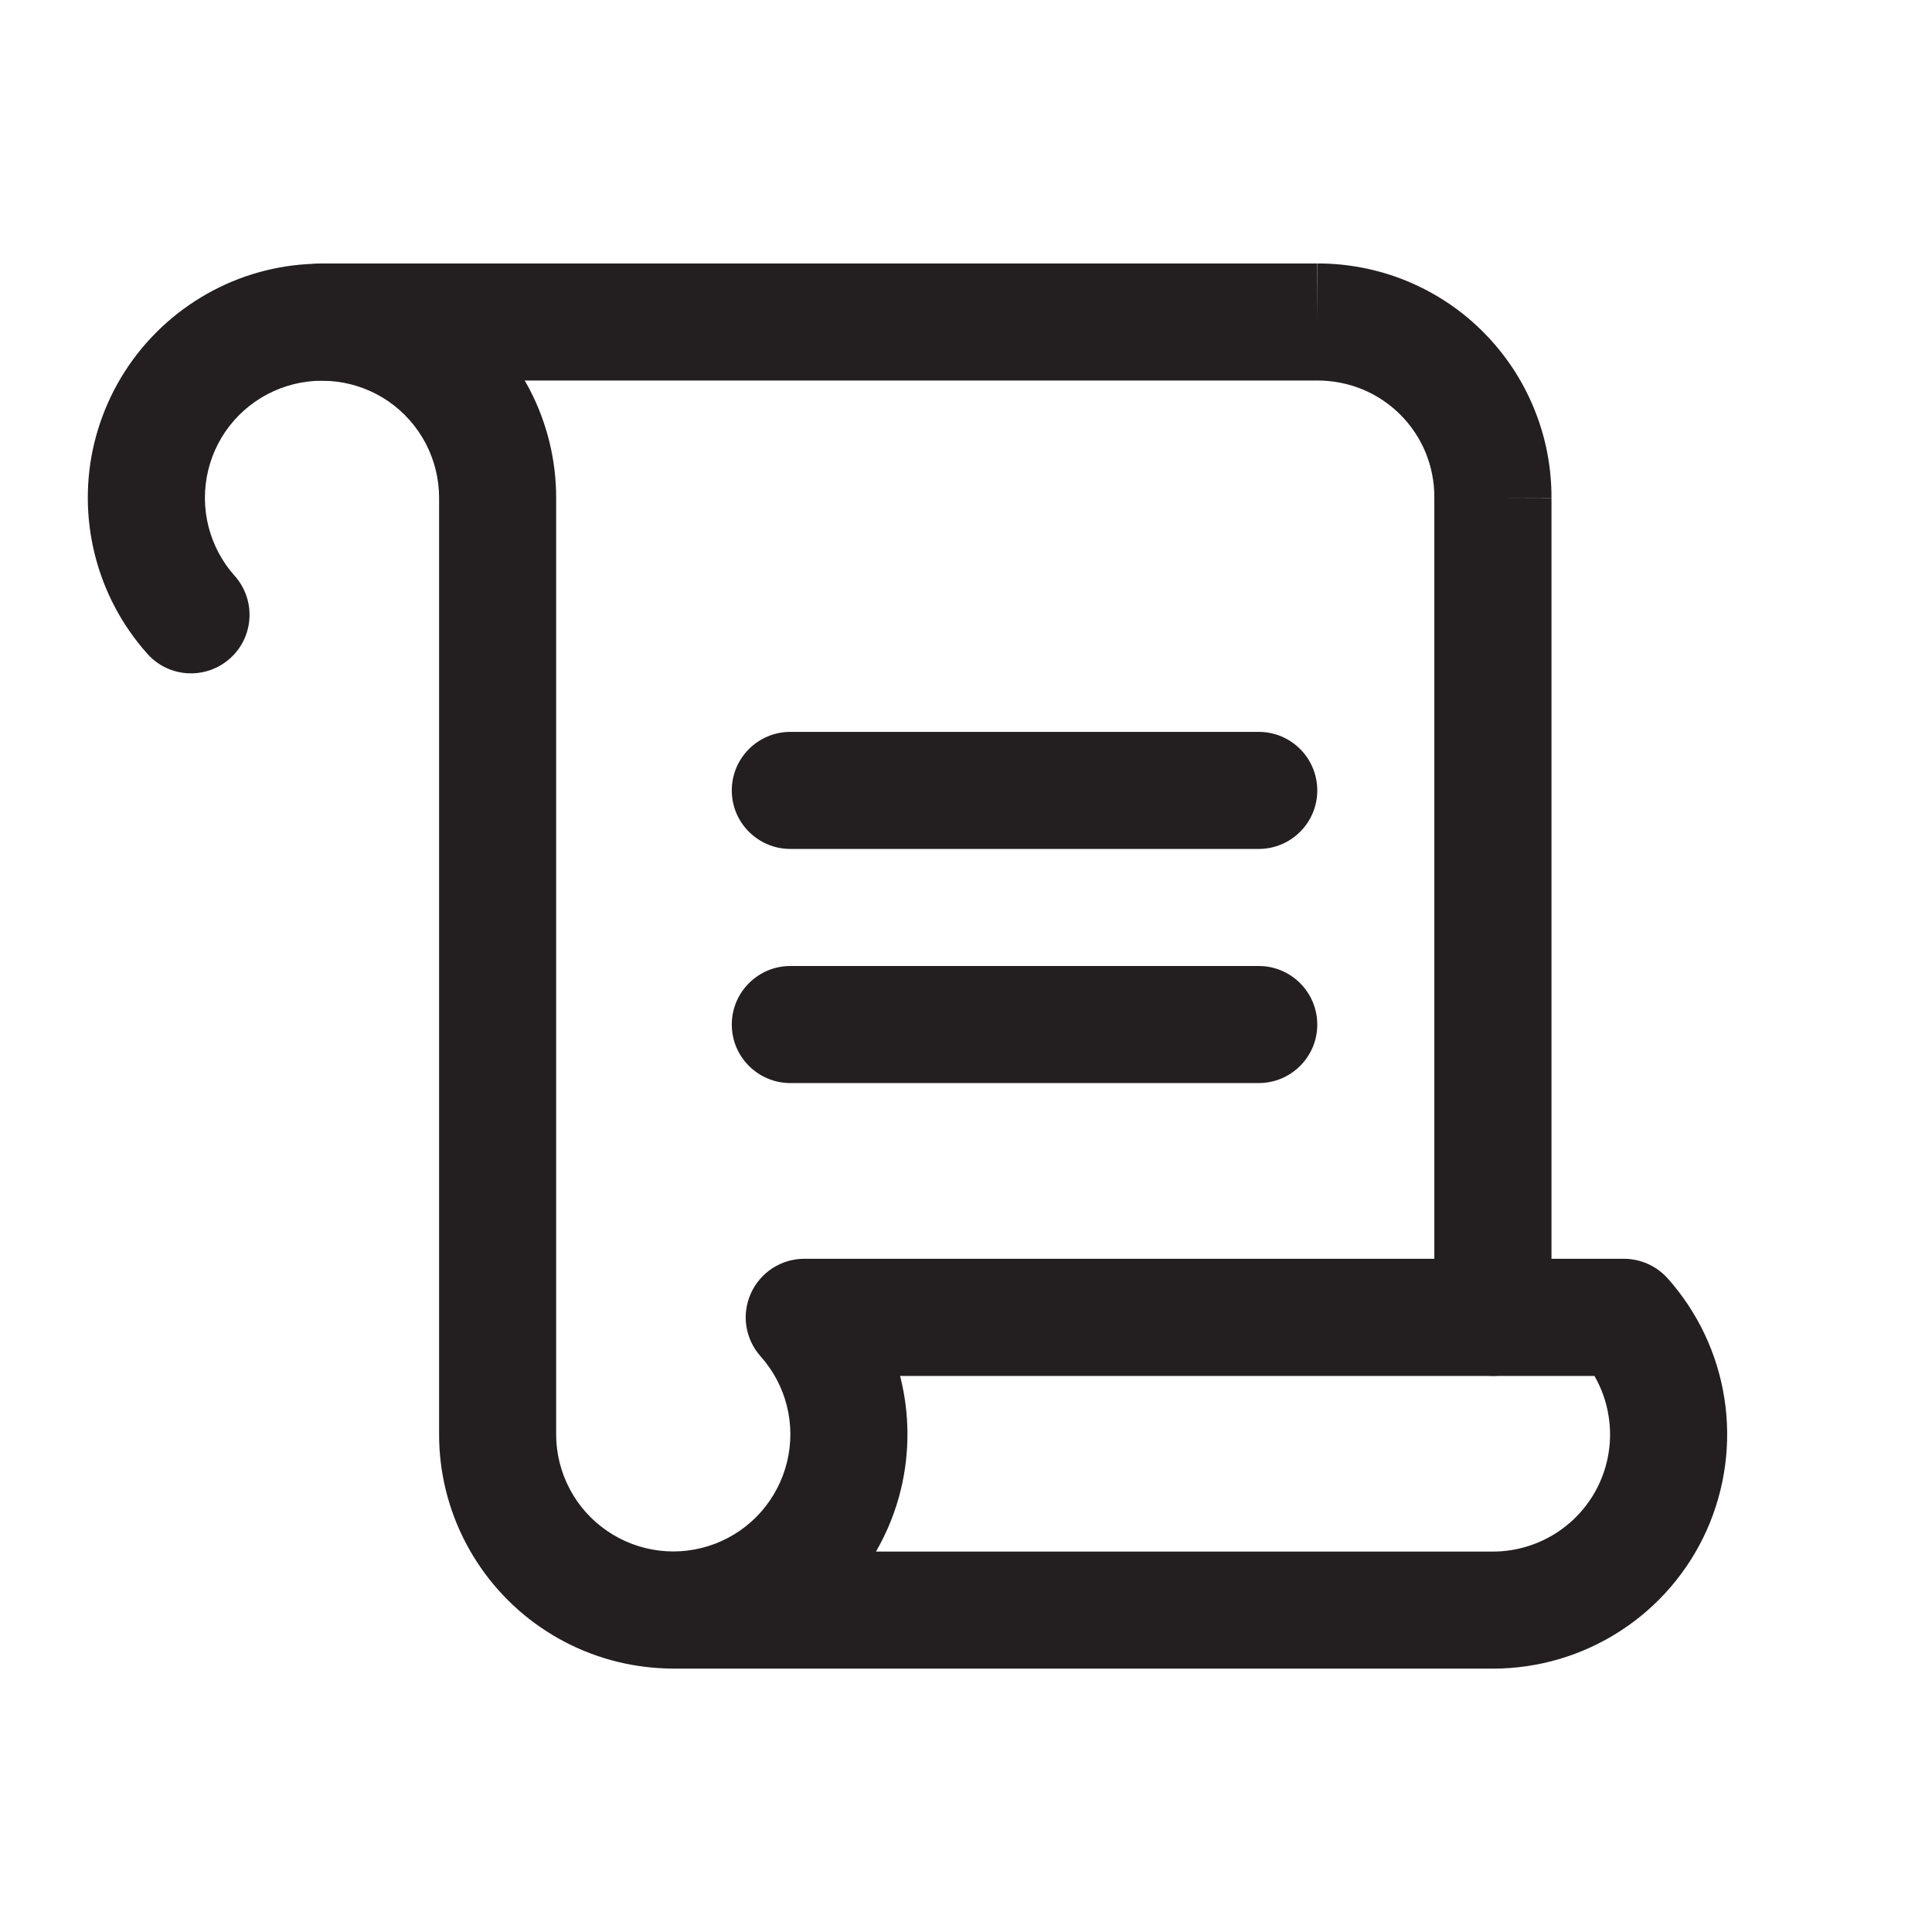
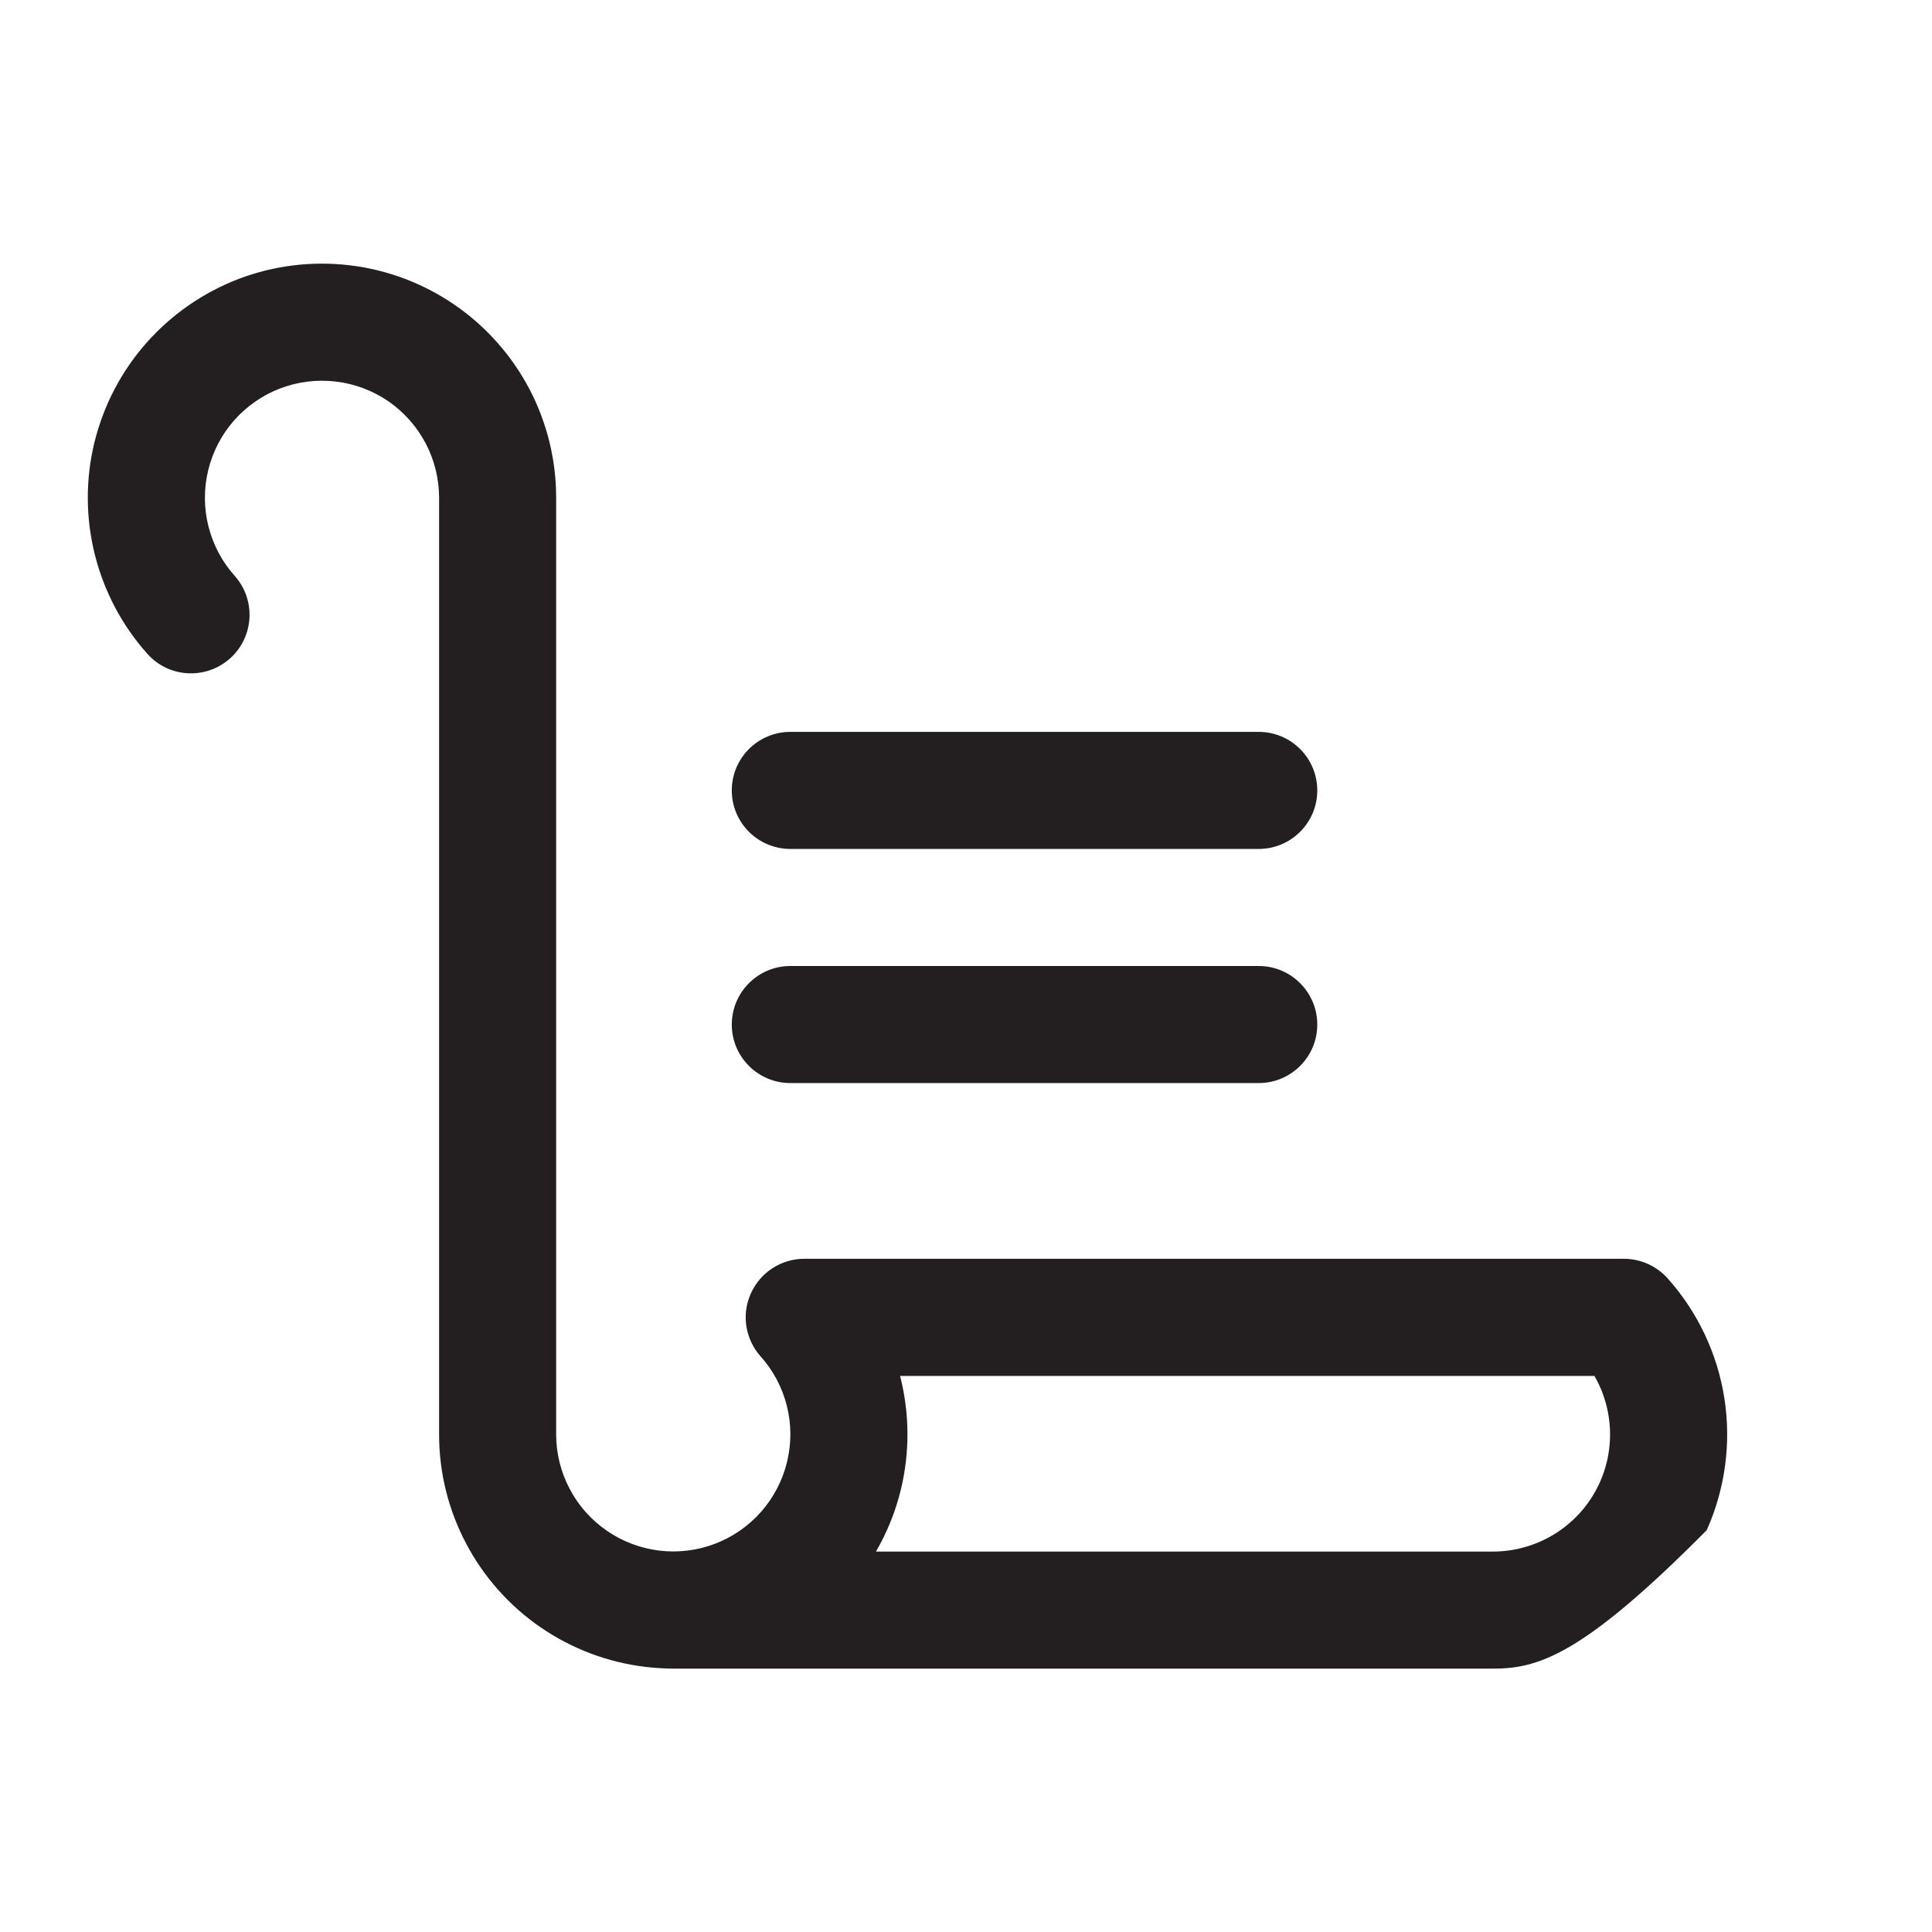
<svg xmlns="http://www.w3.org/2000/svg" width="22" height="22" viewBox="0 0 22 22" fill="none">
-   <path fill-rule="evenodd" clip-rule="evenodd" d="M14.999 3C15.349 2.999 15.696 3.067 16.02 3.2C16.345 3.334 16.64 3.53 16.888 3.779C17.136 4.027 17.333 4.322 17.466 4.646C17.6 4.97 17.668 5.317 17.667 5.668C17.667 5.668 17.667 5.669 17.667 5.669L17 5.667H17.667V5.668V15C17.667 15.368 17.368 15.667 17 15.667C16.632 15.667 16.333 15.368 16.333 15V5.667L16.333 5.664C16.334 5.489 16.3 5.316 16.234 5.154C16.167 4.992 16.069 4.845 15.945 4.721C15.822 4.598 15.675 4.5 15.513 4.433C15.351 4.367 15.178 4.333 15.003 4.333L15 4.333H3.667C3.298 4.333 3 4.035 3 3.667C3 3.298 3.298 3 3.667 3H14.999ZM14.999 3C14.998 3 14.998 3 14.997 3L15 3.667V3H14.999Z" fill="#231F20" />
  <path fill-rule="evenodd" clip-rule="evenodd" d="M8.333 9.001C8.333 8.632 8.632 8.334 9 8.334H14.333C14.701 8.334 15 8.632 15 9.001C15 9.369 14.701 9.667 14.333 9.667H9C8.632 9.667 8.333 9.369 8.333 9.001Z" fill="#231F20" />
  <path fill-rule="evenodd" clip-rule="evenodd" d="M8.333 11.667C8.333 11.299 8.632 11 9 11H14.333C14.701 11 15 11.299 15 11.667C15 12.035 14.701 12.333 14.333 12.333H9C8.632 12.333 8.333 12.035 8.333 11.667Z" fill="#231F20" />
-   <path fill-rule="evenodd" clip-rule="evenodd" d="M3.825 4.345C3.61 4.319 3.393 4.346 3.191 4.423C2.989 4.5 2.809 4.625 2.666 4.787C2.523 4.949 2.422 5.144 2.371 5.354C2.32 5.564 2.321 5.783 2.373 5.992C2.426 6.202 2.528 6.396 2.672 6.557C2.917 6.831 2.894 7.253 2.619 7.498C2.344 7.743 1.923 7.72 1.678 7.445C1.39 7.123 1.185 6.735 1.08 6.316C0.975 5.897 0.973 5.458 1.075 5.039C1.178 4.619 1.38 4.23 1.666 3.906C1.952 3.582 2.312 3.332 2.715 3.177C3.119 3.023 3.554 2.97 3.983 3.021C4.412 3.072 4.822 3.227 5.178 3.472C5.534 3.717 5.825 4.045 6.027 4.427C6.228 4.809 6.333 5.235 6.333 5.667V16.334C6.333 16.55 6.386 16.763 6.487 16.954C6.587 17.145 6.733 17.309 6.911 17.431C7.089 17.554 7.294 17.631 7.508 17.657C7.723 17.683 7.94 17.656 8.142 17.579C8.344 17.502 8.524 17.377 8.667 17.215C8.81 17.052 8.911 16.858 8.962 16.648C9.013 16.438 9.013 16.219 8.96 16.009C8.908 15.8 8.805 15.606 8.661 15.445C8.486 15.249 8.442 14.968 8.55 14.729C8.657 14.489 8.896 14.334 9.158 14.334H18.492C18.681 14.334 18.862 14.415 18.989 14.556C19.332 14.94 19.557 15.415 19.636 15.924C19.715 16.433 19.645 16.953 19.435 17.424C19.225 17.893 18.883 18.293 18.451 18.572C18.019 18.852 17.515 19.001 17 19.001C17 19.001 17 19.001 17 19.001H7.667C7.652 19.001 7.637 19 7.623 19C7.532 18.998 7.441 18.992 7.35 18.981C6.921 18.93 6.511 18.775 6.155 18.53C5.799 18.285 5.508 17.957 5.307 17.575C5.105 17.192 5 16.767 5 16.335V5.668C5 5.452 4.947 5.239 4.847 5.048C4.746 4.857 4.601 4.693 4.423 4.57C4.245 4.448 4.039 4.37 3.825 4.345ZM9.975 17.668H17C17.257 17.668 17.51 17.593 17.726 17.453C17.942 17.313 18.113 17.114 18.218 16.879C18.323 16.644 18.358 16.383 18.318 16.129C18.293 15.966 18.238 15.809 18.156 15.668H10.249C10.251 15.674 10.252 15.68 10.254 15.686C10.358 16.105 10.36 16.543 10.258 16.963C10.198 17.211 10.102 17.448 9.975 17.668Z" fill="#231F20" />
+   <path fill-rule="evenodd" clip-rule="evenodd" d="M3.825 4.345C3.61 4.319 3.393 4.346 3.191 4.423C2.989 4.5 2.809 4.625 2.666 4.787C2.523 4.949 2.422 5.144 2.371 5.354C2.32 5.564 2.321 5.783 2.373 5.992C2.426 6.202 2.528 6.396 2.672 6.557C2.917 6.831 2.894 7.253 2.619 7.498C2.344 7.743 1.923 7.72 1.678 7.445C1.39 7.123 1.185 6.735 1.08 6.316C0.975 5.897 0.973 5.458 1.075 5.039C1.178 4.619 1.38 4.23 1.666 3.906C1.952 3.582 2.312 3.332 2.715 3.177C3.119 3.023 3.554 2.97 3.983 3.021C4.412 3.072 4.822 3.227 5.178 3.472C5.534 3.717 5.825 4.045 6.027 4.427C6.228 4.809 6.333 5.235 6.333 5.667V16.334C6.333 16.55 6.386 16.763 6.487 16.954C6.587 17.145 6.733 17.309 6.911 17.431C7.089 17.554 7.294 17.631 7.508 17.657C7.723 17.683 7.94 17.656 8.142 17.579C8.344 17.502 8.524 17.377 8.667 17.215C8.81 17.052 8.911 16.858 8.962 16.648C9.013 16.438 9.013 16.219 8.96 16.009C8.908 15.8 8.805 15.606 8.661 15.445C8.486 15.249 8.442 14.968 8.55 14.729C8.657 14.489 8.896 14.334 9.158 14.334H18.492C18.681 14.334 18.862 14.415 18.989 14.556C19.332 14.94 19.557 15.415 19.636 15.924C19.715 16.433 19.645 16.953 19.435 17.424C18.019 18.852 17.515 19.001 17 19.001C17 19.001 17 19.001 17 19.001H7.667C7.652 19.001 7.637 19 7.623 19C7.532 18.998 7.441 18.992 7.35 18.981C6.921 18.93 6.511 18.775 6.155 18.53C5.799 18.285 5.508 17.957 5.307 17.575C5.105 17.192 5 16.767 5 16.335V5.668C5 5.452 4.947 5.239 4.847 5.048C4.746 4.857 4.601 4.693 4.423 4.57C4.245 4.448 4.039 4.37 3.825 4.345ZM9.975 17.668H17C17.257 17.668 17.51 17.593 17.726 17.453C17.942 17.313 18.113 17.114 18.218 16.879C18.323 16.644 18.358 16.383 18.318 16.129C18.293 15.966 18.238 15.809 18.156 15.668H10.249C10.251 15.674 10.252 15.68 10.254 15.686C10.358 16.105 10.36 16.543 10.258 16.963C10.198 17.211 10.102 17.448 9.975 17.668Z" fill="#231F20" />
</svg>